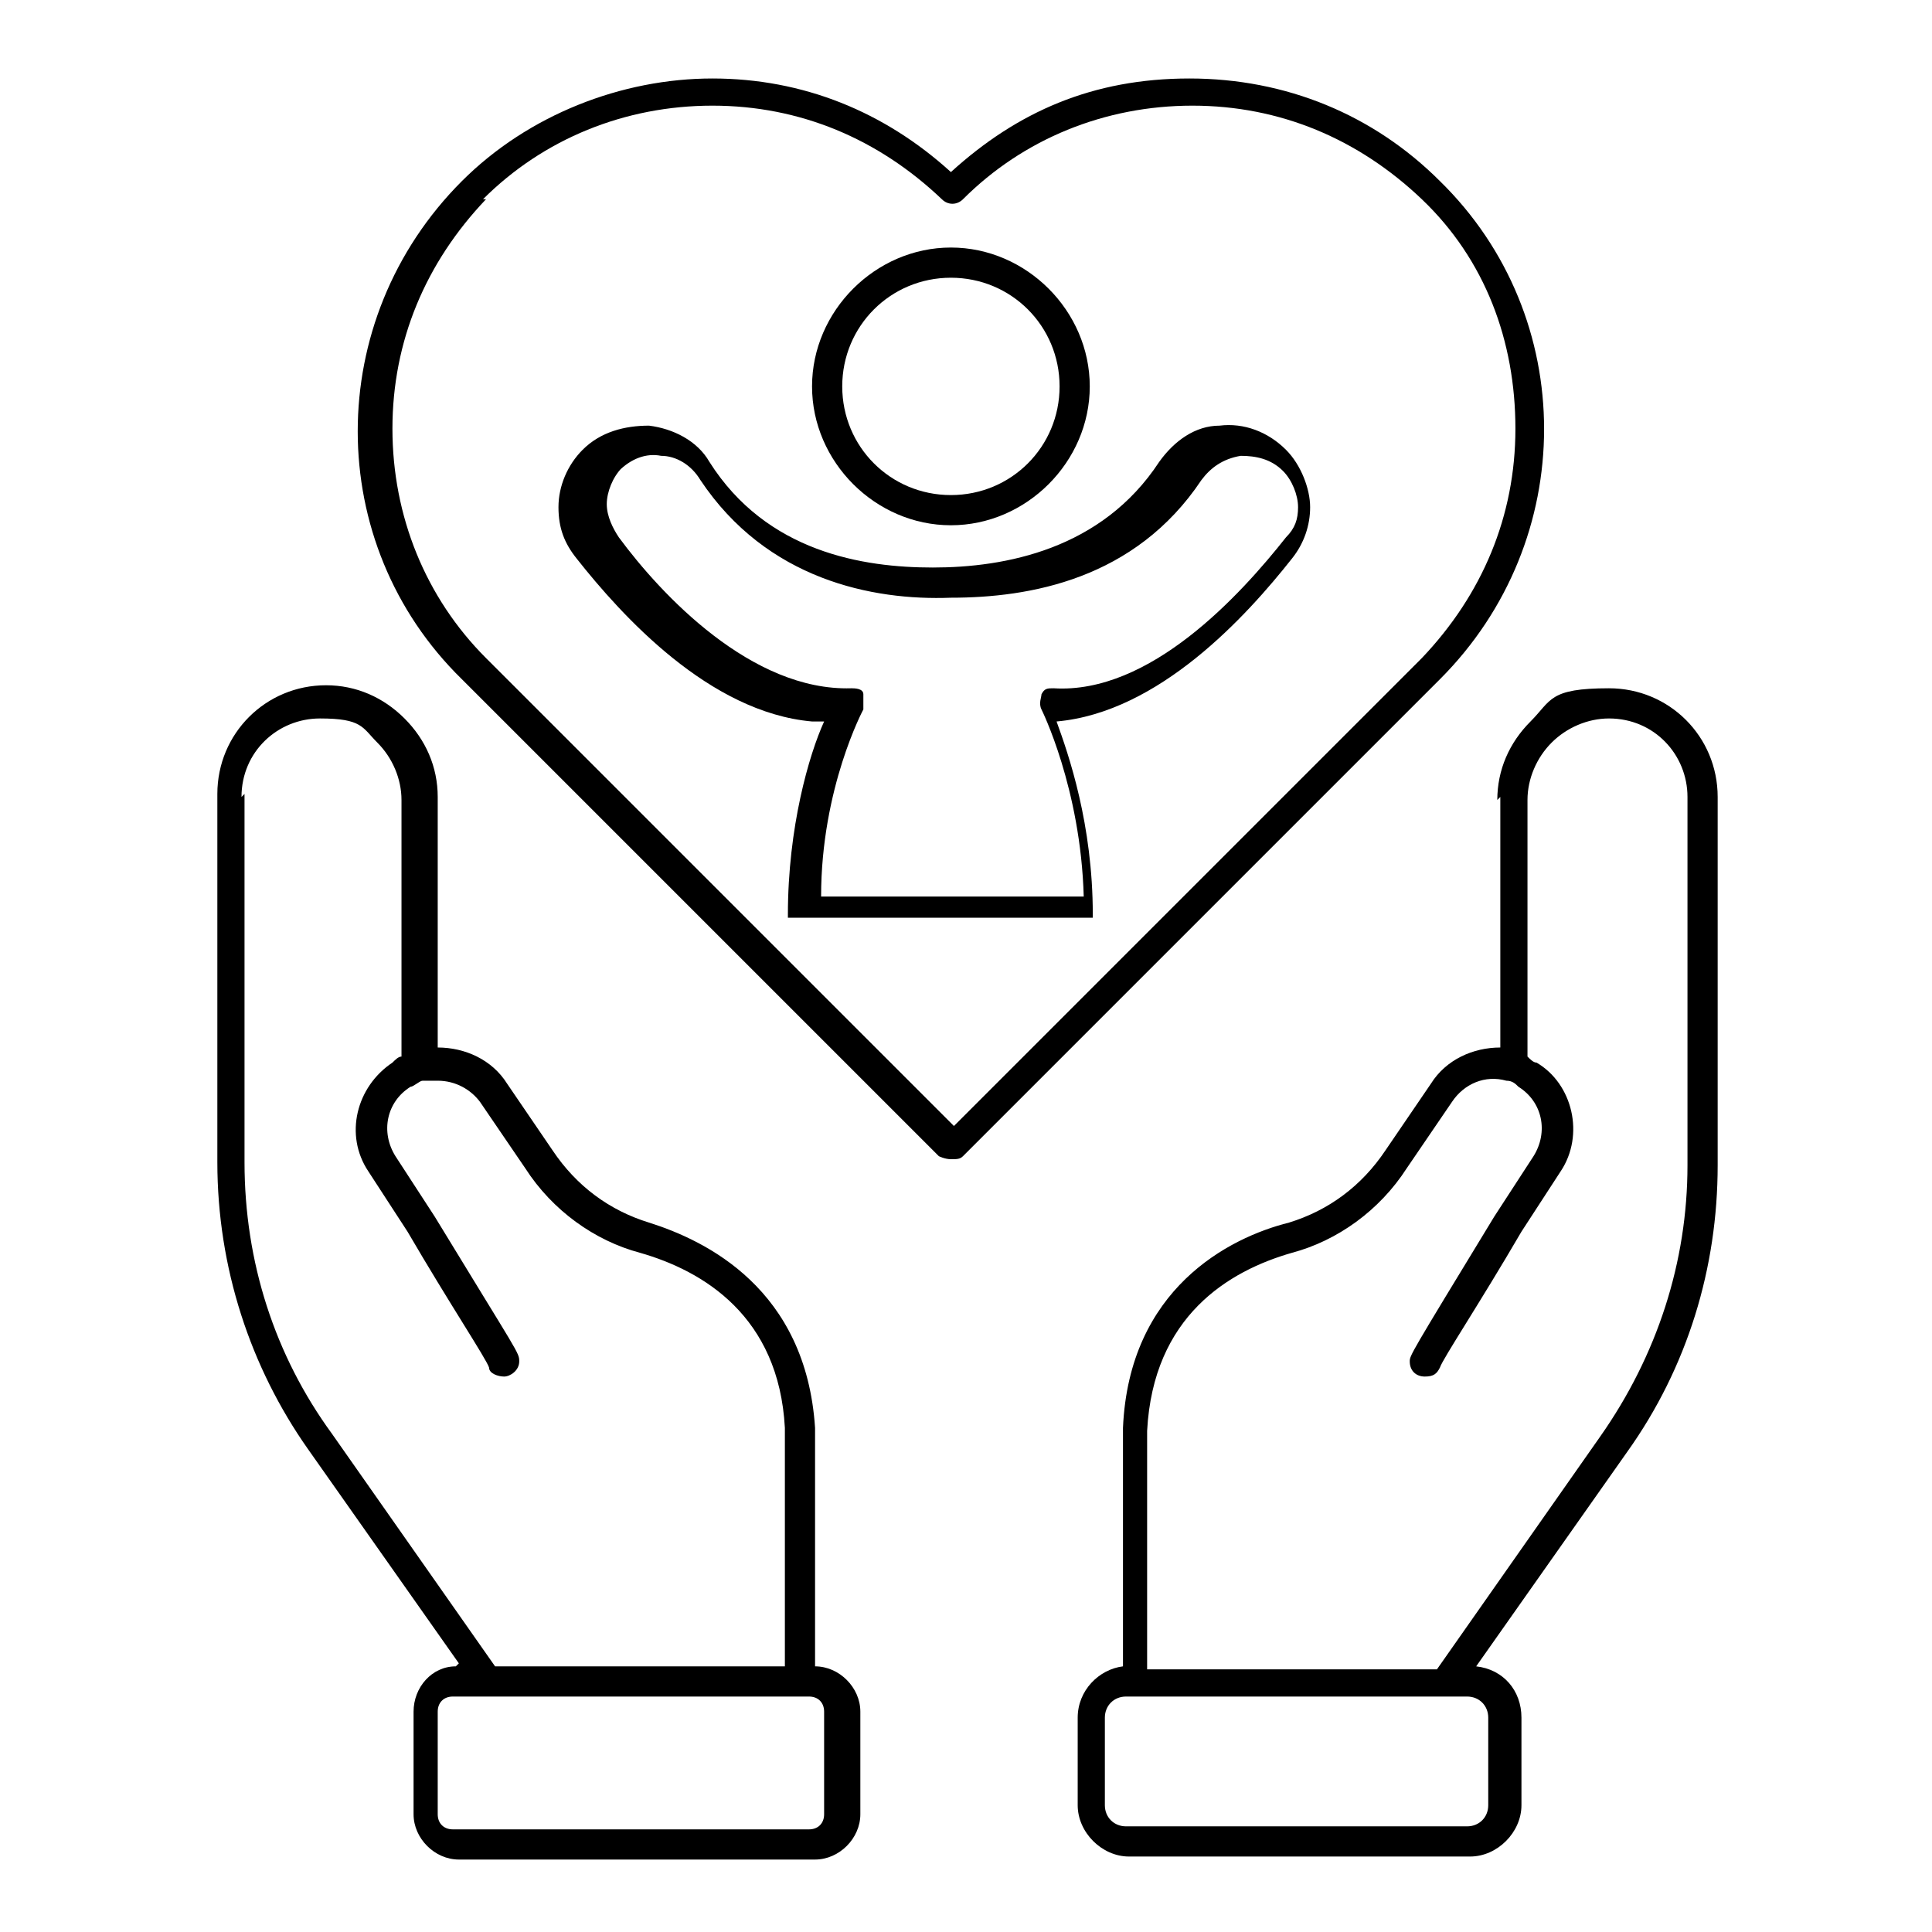
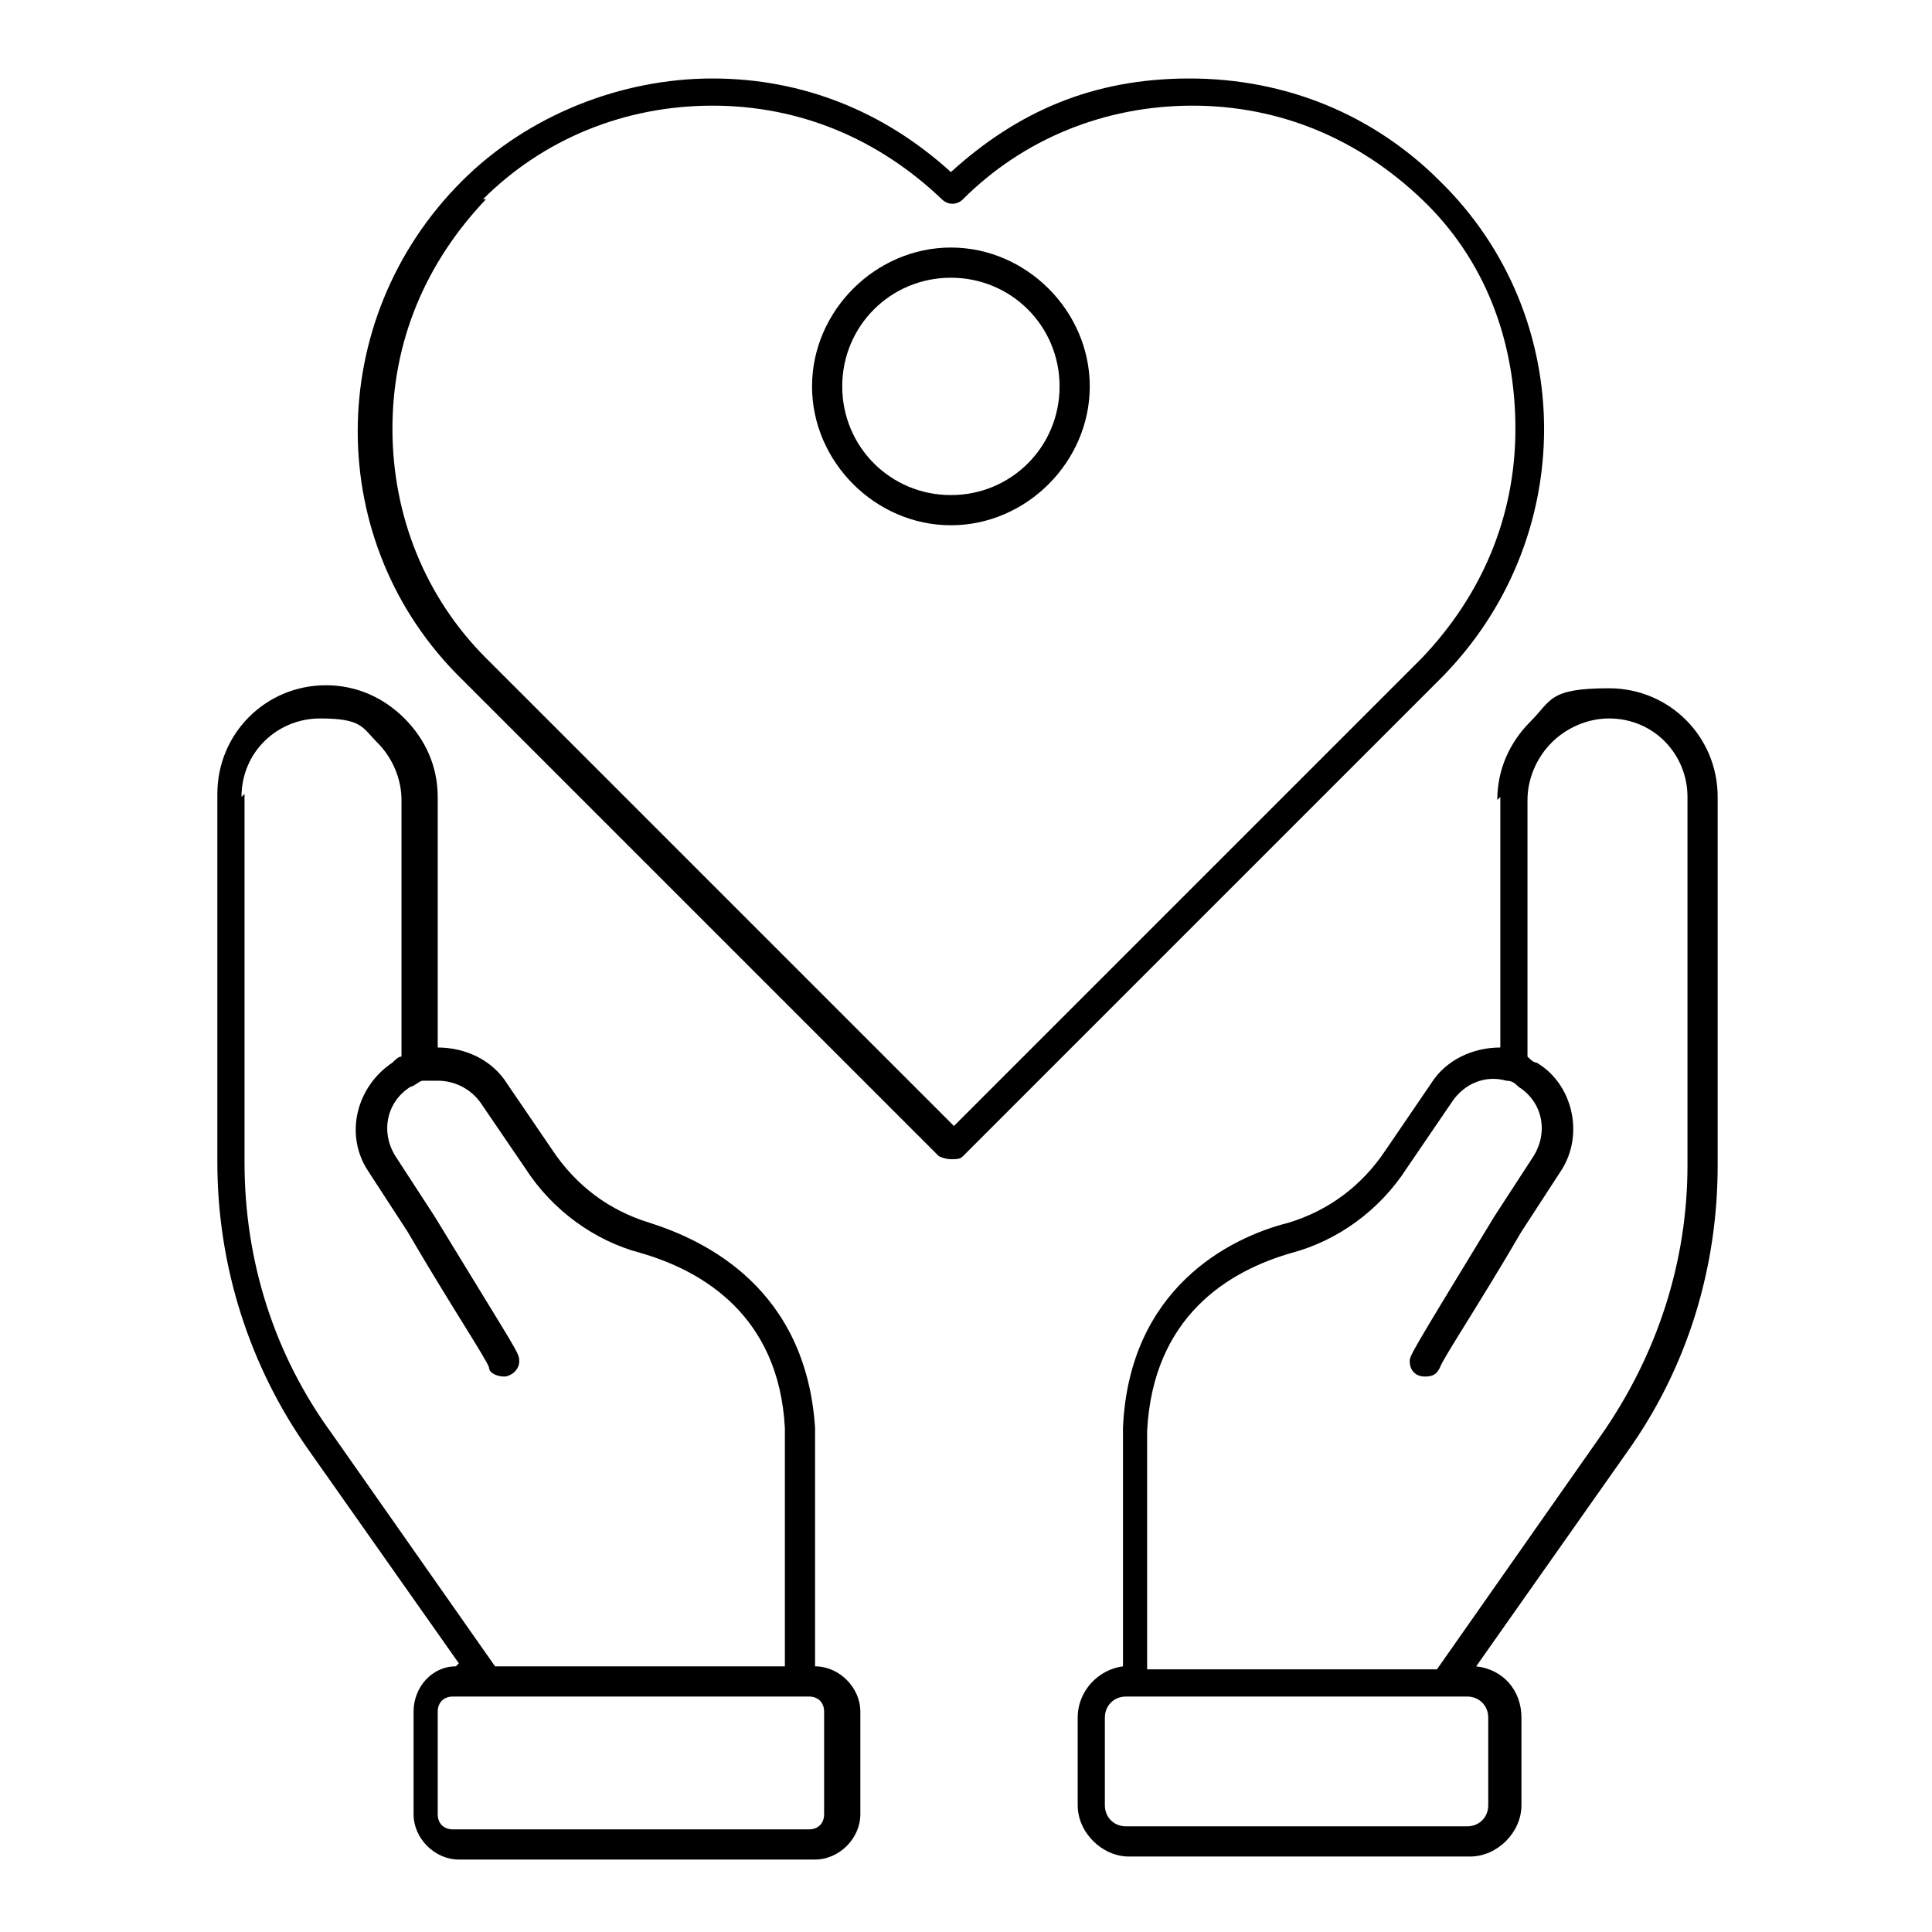
<svg xmlns="http://www.w3.org/2000/svg" version="1.1" viewBox="0 0 64 64">
  <g>
    <g id="Layer_1">
      <g>
        <path d="M31.1,38.3c0,0,.2.1.4.1s.3,0,.4-.1l15.8-15.8c4.6-4.6,4.6-12,0-16.5-2.2-2.2-5.1-3.4-8.3-3.4s-5.7,1.1-7.9,3.1c-2.2-2-4.9-3.1-7.9-3.1s-6.1,1.2-8.3,3.4c-4.6,4.6-4.6,12,0,16.5,0,0,15.8,15.8,15.8,15.8ZM16,6.6c2-2,4.7-3.1,7.6-3.1s5.5,1.1,7.6,3.1c.2.2.5.2.7,0,2-2,4.7-3.1,7.6-3.1s5.5,1.1,7.6,3.1,3.1,4.7,3.1,7.6-1.1,5.5-3.1,7.6l-15.5,15.5-15.5-15.5c-2-2-3.1-4.7-3.1-7.6s1.1-5.5,3.1-7.6h0Z" />
-         <path d="M27.3,23.9c-.5,1.1-1.2,3.5-1.2,6.4h0s0,0,0,.1c0,0,0,0,0,0,0,0,0,0,0,0,0,0,0,0,0,0,0,0,0,0,0,0,0,0,0,0,0,0,0,0,.1,0,.2,0h9.7c0,0,.1,0,.2,0,0,0,0,0,0,0,0,0,0,0,0,0,0,0,0,0,0,0,0,0,0,0,0,0,0,0,0,0,0,0,0,0,0,0,0-.1h0c0-3-.8-5.3-1.2-6.4,3.4-.3,6.3-3.5,7.8-5.4.4-.5.6-1.1.6-1.7s-.3-1.4-.8-1.9c-.6-.6-1.4-.9-2.2-.8-.8,0-1.5.5-2,1.2-1.9,2.9-5.1,3.5-7.5,3.5,0,0,0,0,0,0,0,0,0,0,0,0-2.3,0-5.5-.5-7.4-3.5-.4-.7-1.2-1.1-2-1.2-.8,0-1.6.2-2.2.8-.5.5-.8,1.2-.8,1.9s.2,1.2.6,1.7c1.5,1.9,4.4,5.1,7.8,5.4ZM20.5,15.6c.4-.4.9-.6,1.4-.5.5,0,1,.3,1.3.8,2.2,3.3,5.7,4,8.3,3.9h0s0,0,0,0c2.6,0,6.1-.6,8.3-3.9.3-.4.7-.7,1.3-.8.5,0,1,.1,1.4.5.3.3.5.8.5,1.2s-.1.7-.4,1c-1.5,1.9-4.5,5.2-7.7,5-.2,0-.3,0-.4.2,0,.1-.1.3,0,.5,0,0,1.3,2.6,1.4,6.2h-8.7c0-3.6,1.4-6.2,1.4-6.2,0-.2,0-.3,0-.5s-.3-.2-.4-.2c-3.3.1-6.3-3.1-7.7-5-.2-.3-.4-.7-.4-1.1s.2-.9.5-1.2h0Z" />
        <path d="M31.5,17.4c2.5,0,4.6-2.1,4.6-4.6s-2.1-4.6-4.6-4.6-4.6,2.1-4.6,4.6,2.1,4.6,4.6,4.6ZM31.5,9.2c2,0,3.6,1.6,3.6,3.6s-1.6,3.6-3.6,3.6-3.6-1.6-3.6-3.6,1.6-3.6,3.6-3.6ZM15.1,55.2c-.8,0-1.4.7-1.4,1.5v3.4c0,.8.7,1.5,1.5,1.5h11.8c.8,0,1.5-.7,1.5-1.5v-3.4c0-.8-.7-1.5-1.5-1.5h0v-7.9c-.3-4.6-3.6-6.2-5.5-6.8-1.3-.4-2.4-1.2-3.2-2.4l-1.5-2.2c-.5-.8-1.4-1.2-2.3-1.2v-8.3c0-1-.4-1.9-1.1-2.6s-1.6-1.1-2.6-1.1c-2,0-3.6,1.6-3.6,3.6v12.2c0,3.5,1.1,6.8,3,9.5l5,7.1h0ZM27.3,56.7v3.4c0,.3-.2.5-.5.5h-11.8c-.3,0-.5-.2-.5-.5v-3.4c0-.3.2-.5.5-.5h1s0,0,0,0h10.3s0,0,0,0h.5c.3,0,.5.2.5.5h0ZM8,26.4c0-1.5,1.2-2.6,2.6-2.6s1.4.3,1.9.8c.5.5.8,1.2.8,1.9v8.5c-.1,0-.2.1-.3.2-1.2.8-1.6,2.4-.8,3.6l1.3,2c1.4,2.4,2.6,4.2,2.7,4.5,0,.2.3.3.5.3s.5-.2.5-.5,0-.2-2.8-4.8l-1.3-2c-.5-.8-.3-1.8.5-2.3.1,0,.3-.2.4-.2,0,0,0,0,0,0,.2,0,.3,0,.5,0,.6,0,1.1.3,1.4.7l1.5,2.2c.9,1.4,2.3,2.4,3.8,2.8,2.1.6,4.6,2.1,4.8,5.8v7.9h-9.6l-5.4-7.7c-1.9-2.6-2.9-5.7-2.9-9v-12.2h0ZM49.7,26.4v8.3c-.9,0-1.8.4-2.3,1.2l-1.5,2.2c-.8,1.2-1.9,2-3.2,2.4-2,.5-5.3,2.2-5.5,6.8v7.9c-.8.1-1.5.8-1.5,1.7v2.9c0,.9.8,1.7,1.7,1.7h11.3c.9,0,1.7-.8,1.7-1.7v-2.9c0-.9-.6-1.6-1.5-1.7l5-7.1c2-2.8,3-6.1,3-9.5v-12.2c0-2-1.6-3.6-3.6-3.6s-1.9.4-2.6,1.1-1.1,1.6-1.1,2.6h0ZM49.3,56.9v2.9c0,.4-.3.7-.7.7h-11.3c-.4,0-.7-.3-.7-.7v-2.9c0-.4.3-.7.7-.7h.3s0,0,0,0h10.3s0,0,0,0h.7c.4,0,.7.3.7.7ZM53.3,23.8c1.5,0,2.6,1.2,2.6,2.6v12.2c0,3.2-1,6.3-2.9,9l-5.4,7.7h-9.6v-7.9c.2-3.8,2.7-5.3,4.8-5.9,1.5-.4,2.9-1.4,3.8-2.8l1.5-2.2c.4-.6,1.1-.9,1.8-.7,0,0,0,0,0,0,.2,0,.3.1.4.2.8.5,1,1.5.5,2.3l-1.3,2c-2.8,4.6-2.8,4.6-2.8,4.8,0,.3.2.5.5.5s.4-.1.5-.3c.1-.3,1.3-2.1,2.7-4.5l1.3-2c.8-1.2.4-2.9-.8-3.6-.1,0-.2-.1-.3-.2v-8.5c0-.7.3-1.4.8-1.9s1.2-.8,1.9-.8h0Z" />
      </g>
    </g>
  </g>
</svg>